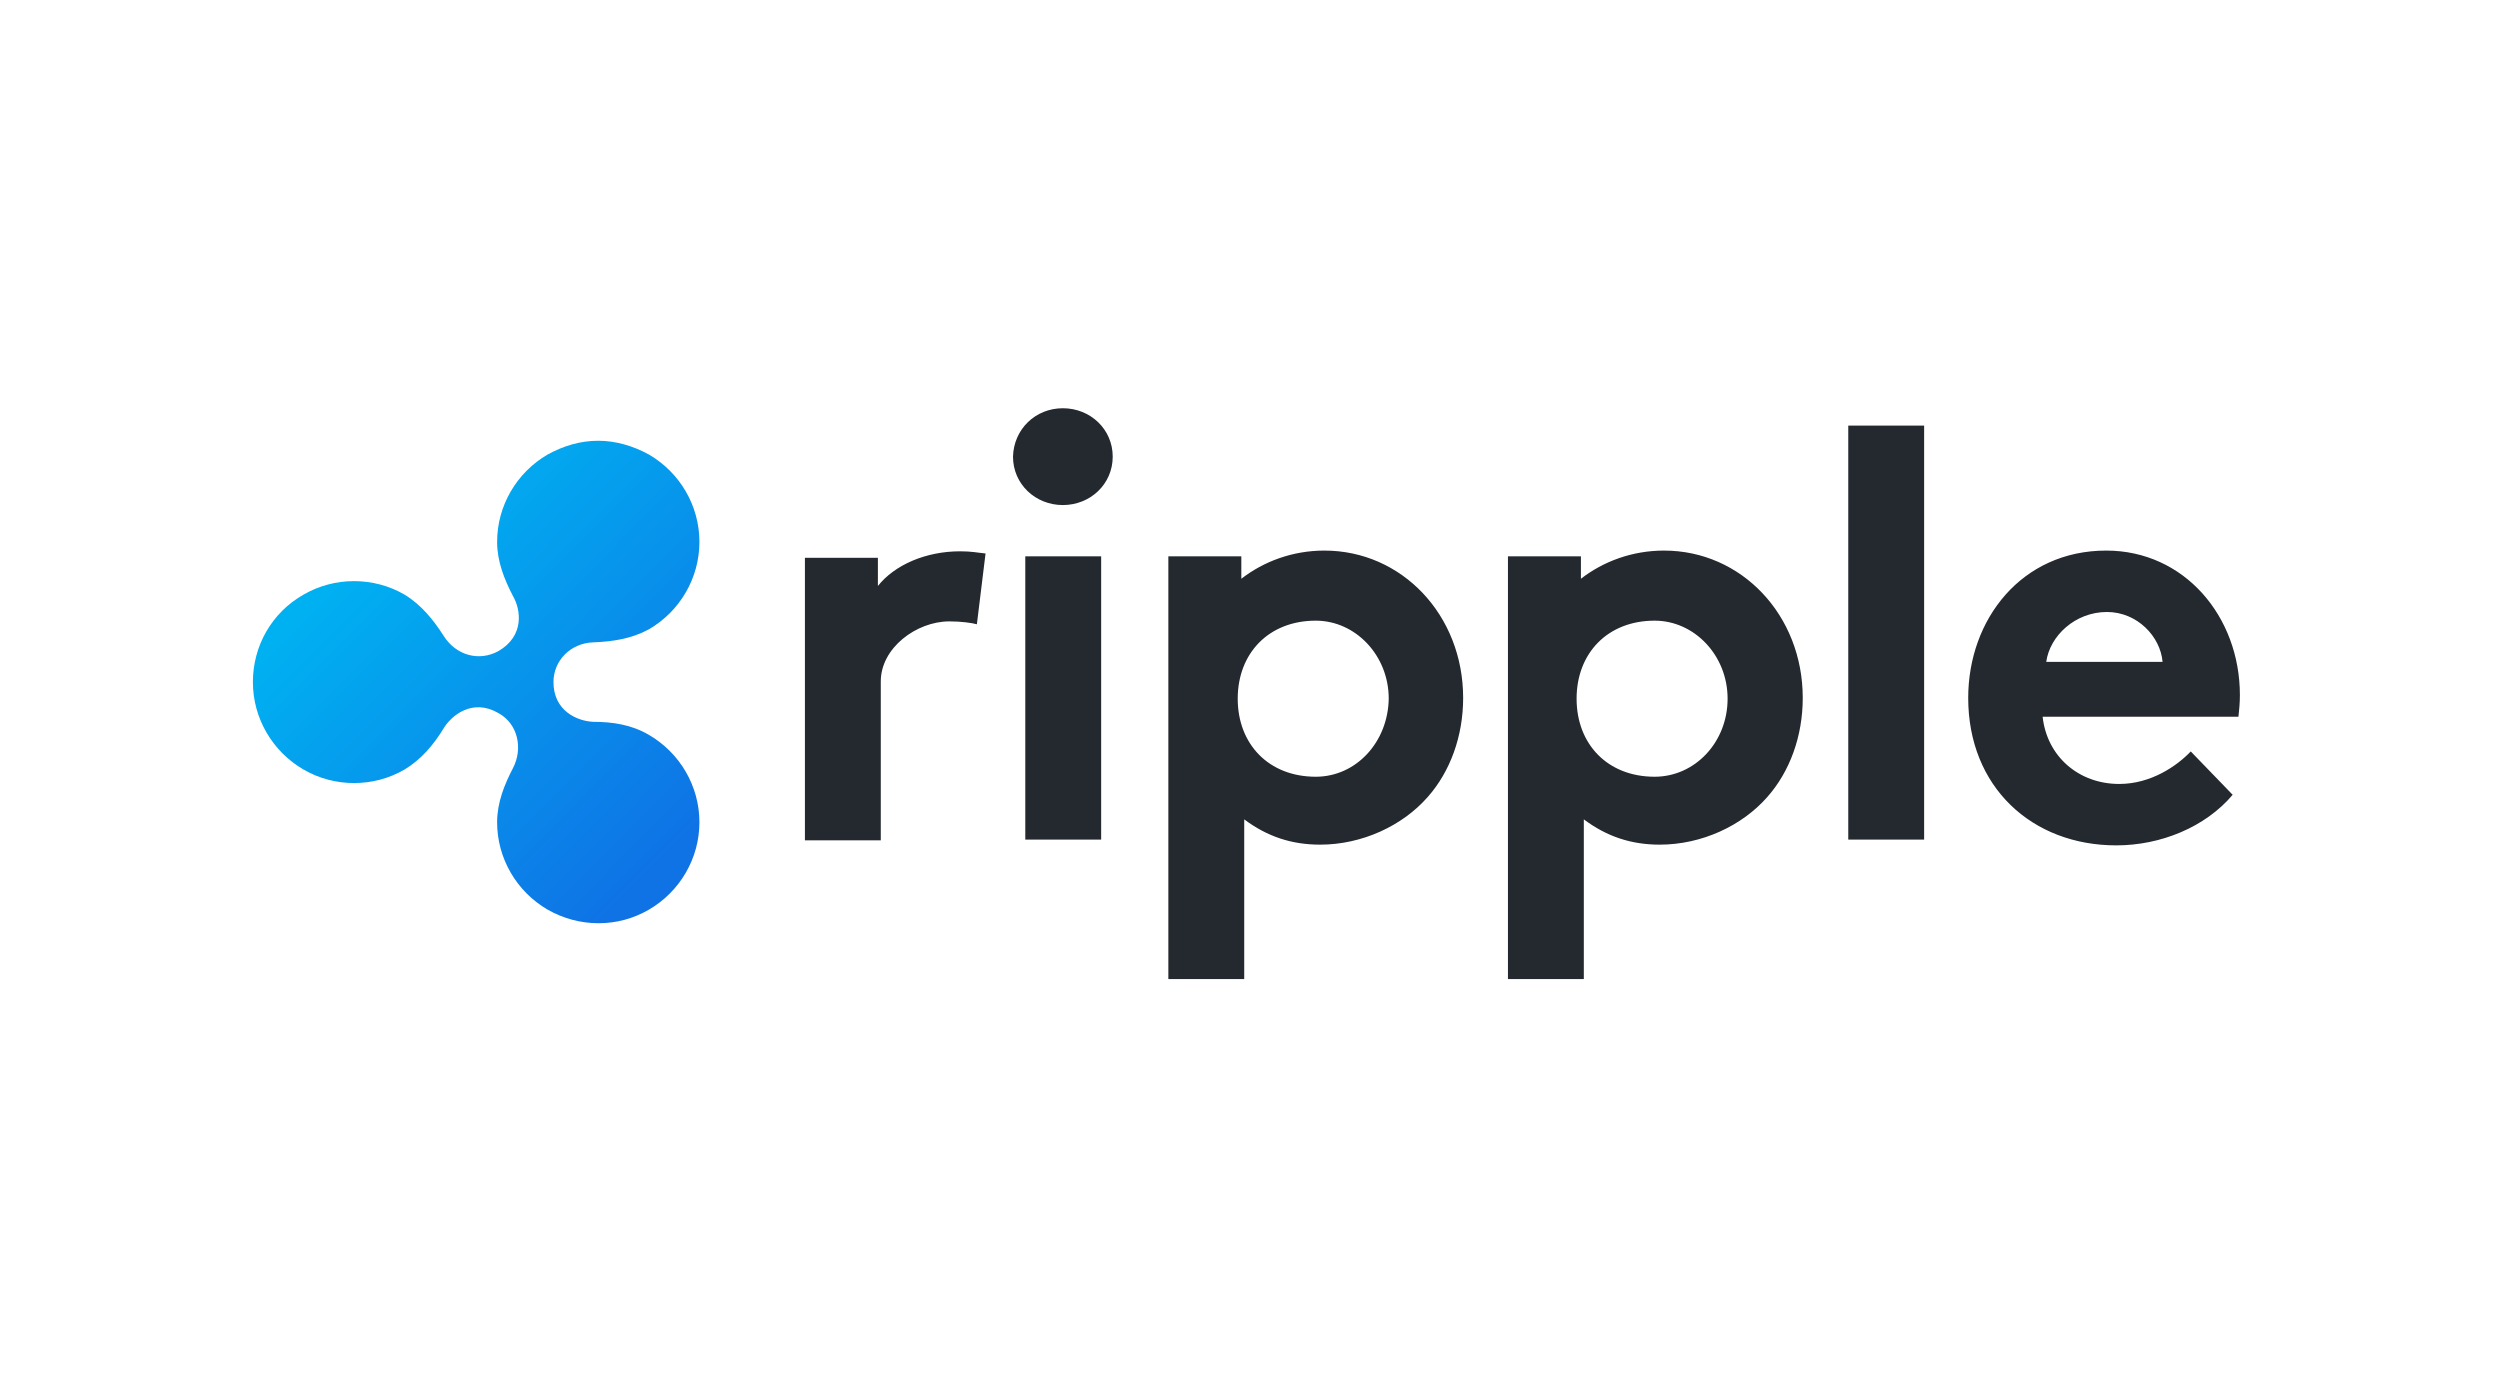
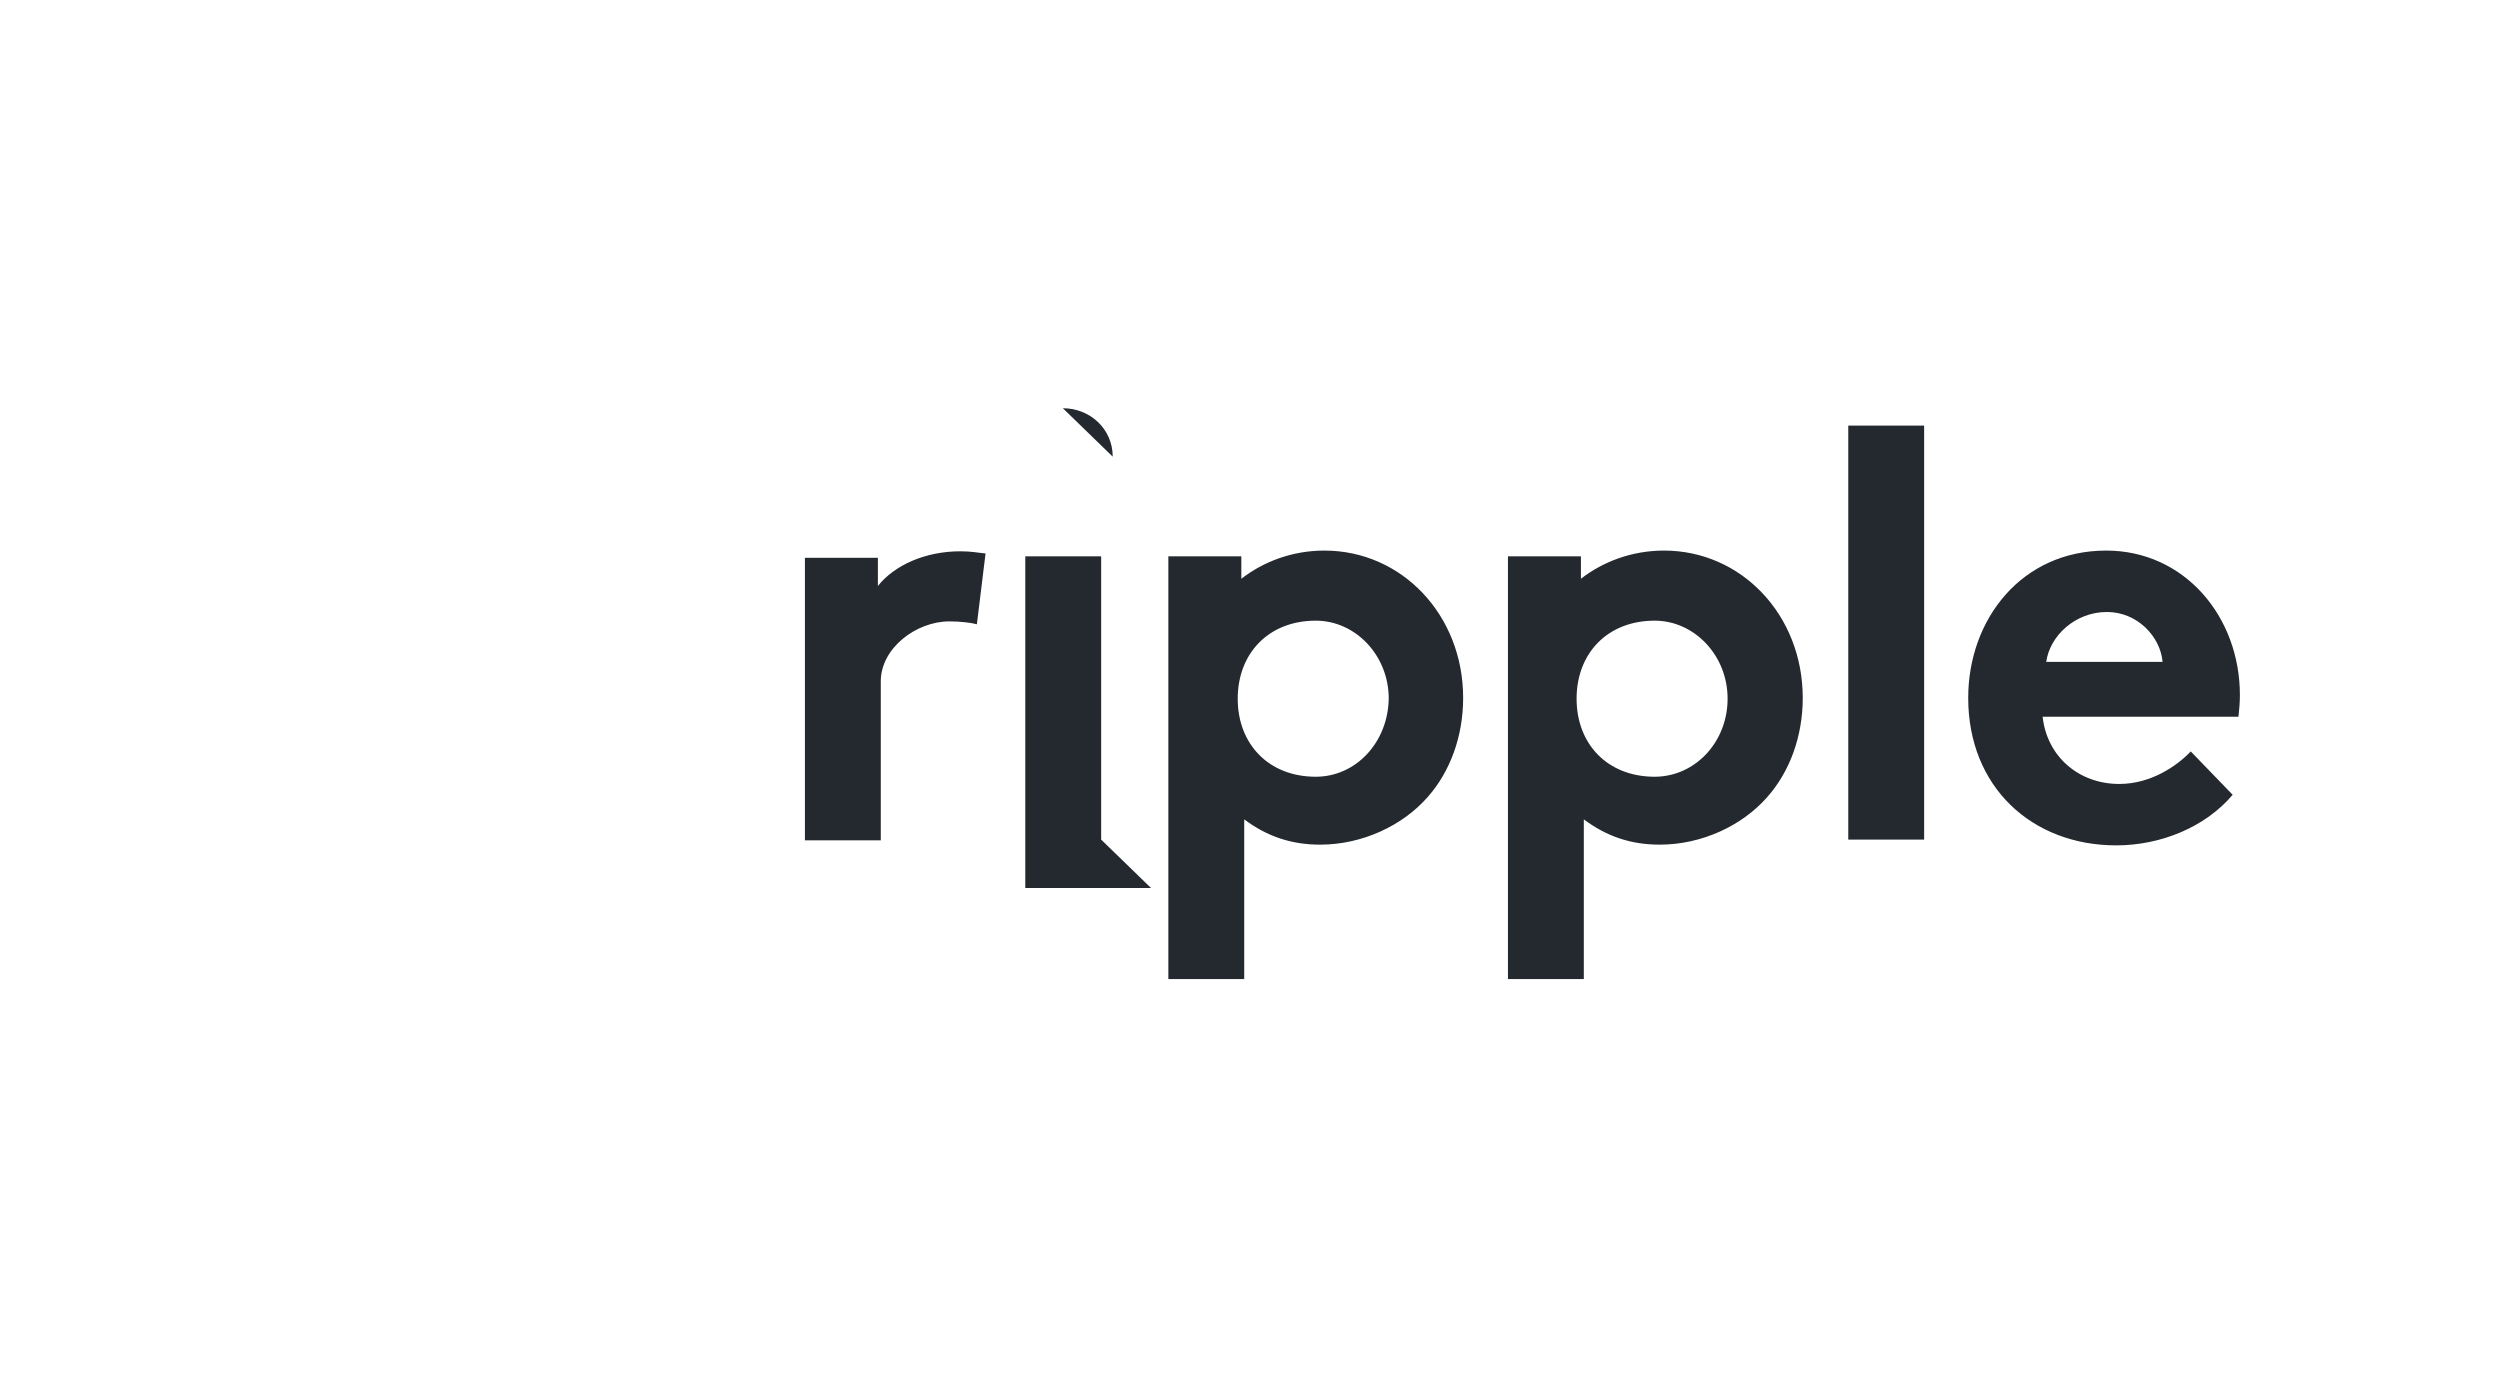
<svg xmlns="http://www.w3.org/2000/svg" width="346" height="192" viewBox="0 0 346 192">
  <defs>
    <linearGradient id="q0sfj1uqoa" x1="31.337%" x2="95.612%" y1="15.435%" y2="84.884%">
      <stop offset="0%" stop-color="#00B1F1" />
      <stop offset="100%" stop-color="#0F72E5" />
    </linearGradient>
  </defs>
  <g fill="none" fill-rule="evenodd">
    <rect width="346" height="192" rx="12" />
-     <path d="M325.094 0H20.906C9.396 0 0 8.128 0 18.048v155.904C0 183.872 9.397 192 20.906 192h304.188c11.51 0 20.906-8.128 20.906-18.048V18.048C346 8.128 336.603 0 325.094 0z" />
    <g fill-rule="nonzero">
      <g fill="#23292F">
-         <path d="M24.2 30.4c-.7-.2-2.2-.4-3.8-.4-4.6 0-9.5 3.7-9.5 8.3v22H.4V21.2h10.1v3.9c2.3-2.9 6.6-4.8 11.4-4.8 1.6 0 2.4.2 3.5.3l-1.2 9.8zM36.1.5C39.9.5 43 3.4 43 7.2c0 3.8-3.1 6.7-6.9 6.7-3.8 0-6.9-2.9-6.9-6.7.1-3.8 3.1-6.7 6.9-6.7m5.3 59.7H30.9V21h10.5v39.2zM72.3 20.2c-4.4 0-8.4 1.5-11.5 3.9V21H50.7v58.5h10.5V57.4c3.2 2.4 6.6 3.5 10.5 3.5 5.8 0 11.4-2.6 14.9-6.6 3.1-3.5 4.9-8.4 4.9-13.7 0-11.5-8.5-20.4-19.2-20.4m-1.2 31.3c-6.5 0-10.8-4.5-10.8-10.8 0-6.3 4.3-10.8 10.8-10.8 5.5 0 10.1 4.8 10.1 10.8-.1 6-4.5 10.8-10.1 10.8M144.8 2.9H155.3V60.2H144.8zM198 54c-3.8 4.5-10 7-16.1 7-11.7 0-20.5-8.1-20.5-20.4 0-10.9 7.4-20.4 19.1-20.4 10.8 0 18.5 9.1 18.5 20 0 1.1-.1 2.1-.2 3h-27.1c.6 5.5 5 9.3 10.6 9.3 4.4 0 8-2.5 9.9-4.5l5.8 6zm-9.7-18.4c-.3-3.5-3.5-6.9-7.7-6.9-4.4 0-7.9 3.3-8.4 6.9h16.1zM119.3 20.2c-4.4 0-8.4 1.5-11.5 3.9V21H97.7v58.5h10.5V57.4c3.2 2.4 6.6 3.5 10.5 3.5 5.8 0 11.4-2.6 14.9-6.6 3.1-3.5 4.9-8.4 4.9-13.7 0-11.5-8.5-20.4-19.2-20.4M118 51.5c-6.5 0-10.8-4.5-10.8-10.8 0-6.3 4.3-10.8 10.8-10.8 5.5 0 10.1 4.8 10.1 10.8 0 6-4.5 10.8-10.1 10.8" transform="translate(35 56) translate(76)" />
+         <path d="M24.2 30.4c-.7-.2-2.2-.4-3.8-.4-4.6 0-9.5 3.7-9.5 8.3v22H.4V21.2h10.1v3.9c2.3-2.9 6.6-4.8 11.4-4.8 1.6 0 2.4.2 3.5.3l-1.2 9.8zM36.1.5C39.9.5 43 3.4 43 7.2m5.3 59.7H30.9V21h10.5v39.2zM72.3 20.2c-4.4 0-8.4 1.5-11.5 3.9V21H50.7v58.5h10.5V57.4c3.2 2.4 6.6 3.5 10.5 3.5 5.8 0 11.4-2.6 14.9-6.6 3.1-3.5 4.9-8.4 4.9-13.7 0-11.5-8.5-20.4-19.2-20.4m-1.2 31.3c-6.5 0-10.8-4.5-10.8-10.8 0-6.3 4.3-10.8 10.8-10.8 5.5 0 10.1 4.8 10.1 10.8-.1 6-4.5 10.8-10.1 10.8M144.8 2.9H155.3V60.2H144.8zM198 54c-3.8 4.5-10 7-16.1 7-11.7 0-20.5-8.1-20.5-20.4 0-10.9 7.4-20.4 19.1-20.4 10.8 0 18.5 9.1 18.5 20 0 1.1-.1 2.1-.2 3h-27.1c.6 5.5 5 9.3 10.6 9.3 4.4 0 8-2.5 9.9-4.5l5.8 6zm-9.7-18.4c-.3-3.5-3.5-6.9-7.7-6.9-4.4 0-7.9 3.3-8.4 6.9h16.1zM119.3 20.2c-4.4 0-8.4 1.5-11.5 3.9V21H97.7v58.5h10.5V57.4c3.2 2.4 6.6 3.5 10.5 3.5 5.8 0 11.4-2.6 14.9-6.6 3.1-3.5 4.9-8.4 4.9-13.7 0-11.5-8.5-20.4-19.2-20.4M118 51.5c-6.5 0-10.8-4.5-10.8-10.8 0-6.3 4.3-10.8 10.8-10.8 5.5 0 10.1 4.8 10.1 10.8 0 6-4.5 10.8-10.1 10.8" transform="translate(35 56) translate(76)" />
      </g>
-       <path fill="url(#q0sfj1uqoa)" d="M40.8 6.9c-4.3 2.5-7 7.1-7 12.1 0 2.7 1 5.2 2.2 7.5 1.1 1.9 1.6 5.5-2 7.6-2.7 1.5-5.9.6-7.6-2.1-1.4-2.2-3.1-4.3-5.4-5.7-4.3-2.5-9.7-2.5-14 0-4.4 2.5-7 7.1-7 12.1S2.7 48 7 50.5s9.7 2.5 14 0c2.3-1.4 4-3.4 5.4-5.7 1.1-1.8 4-4.2 7.6-2.1 2.7 1.5 3.4 4.9 2 7.6-1.2 2.3-2.2 4.8-2.2 7.5 0 5 2.7 9.6 7 12.1 4.4 2.5 9.7 2.5 14 0 4.3-2.5 7-7.1 7-12.1s-2.7-9.6-7-12.1c-2.4-1.4-5-1.8-7.7-1.8-2.2-.1-5.5-1.5-5.5-5.5 0-3 2.4-5.4 5.5-5.5 2.7-.1 5.3-.5 7.7-1.8 4.3-2.5 7-7.1 7-12.1s-2.7-9.6-7-12.1c-2.2-1.2-4.6-1.9-7-1.9-2.5 0-4.8.7-7 1.9" transform="translate(35 56)" />
    </g>
  </g>
</svg>